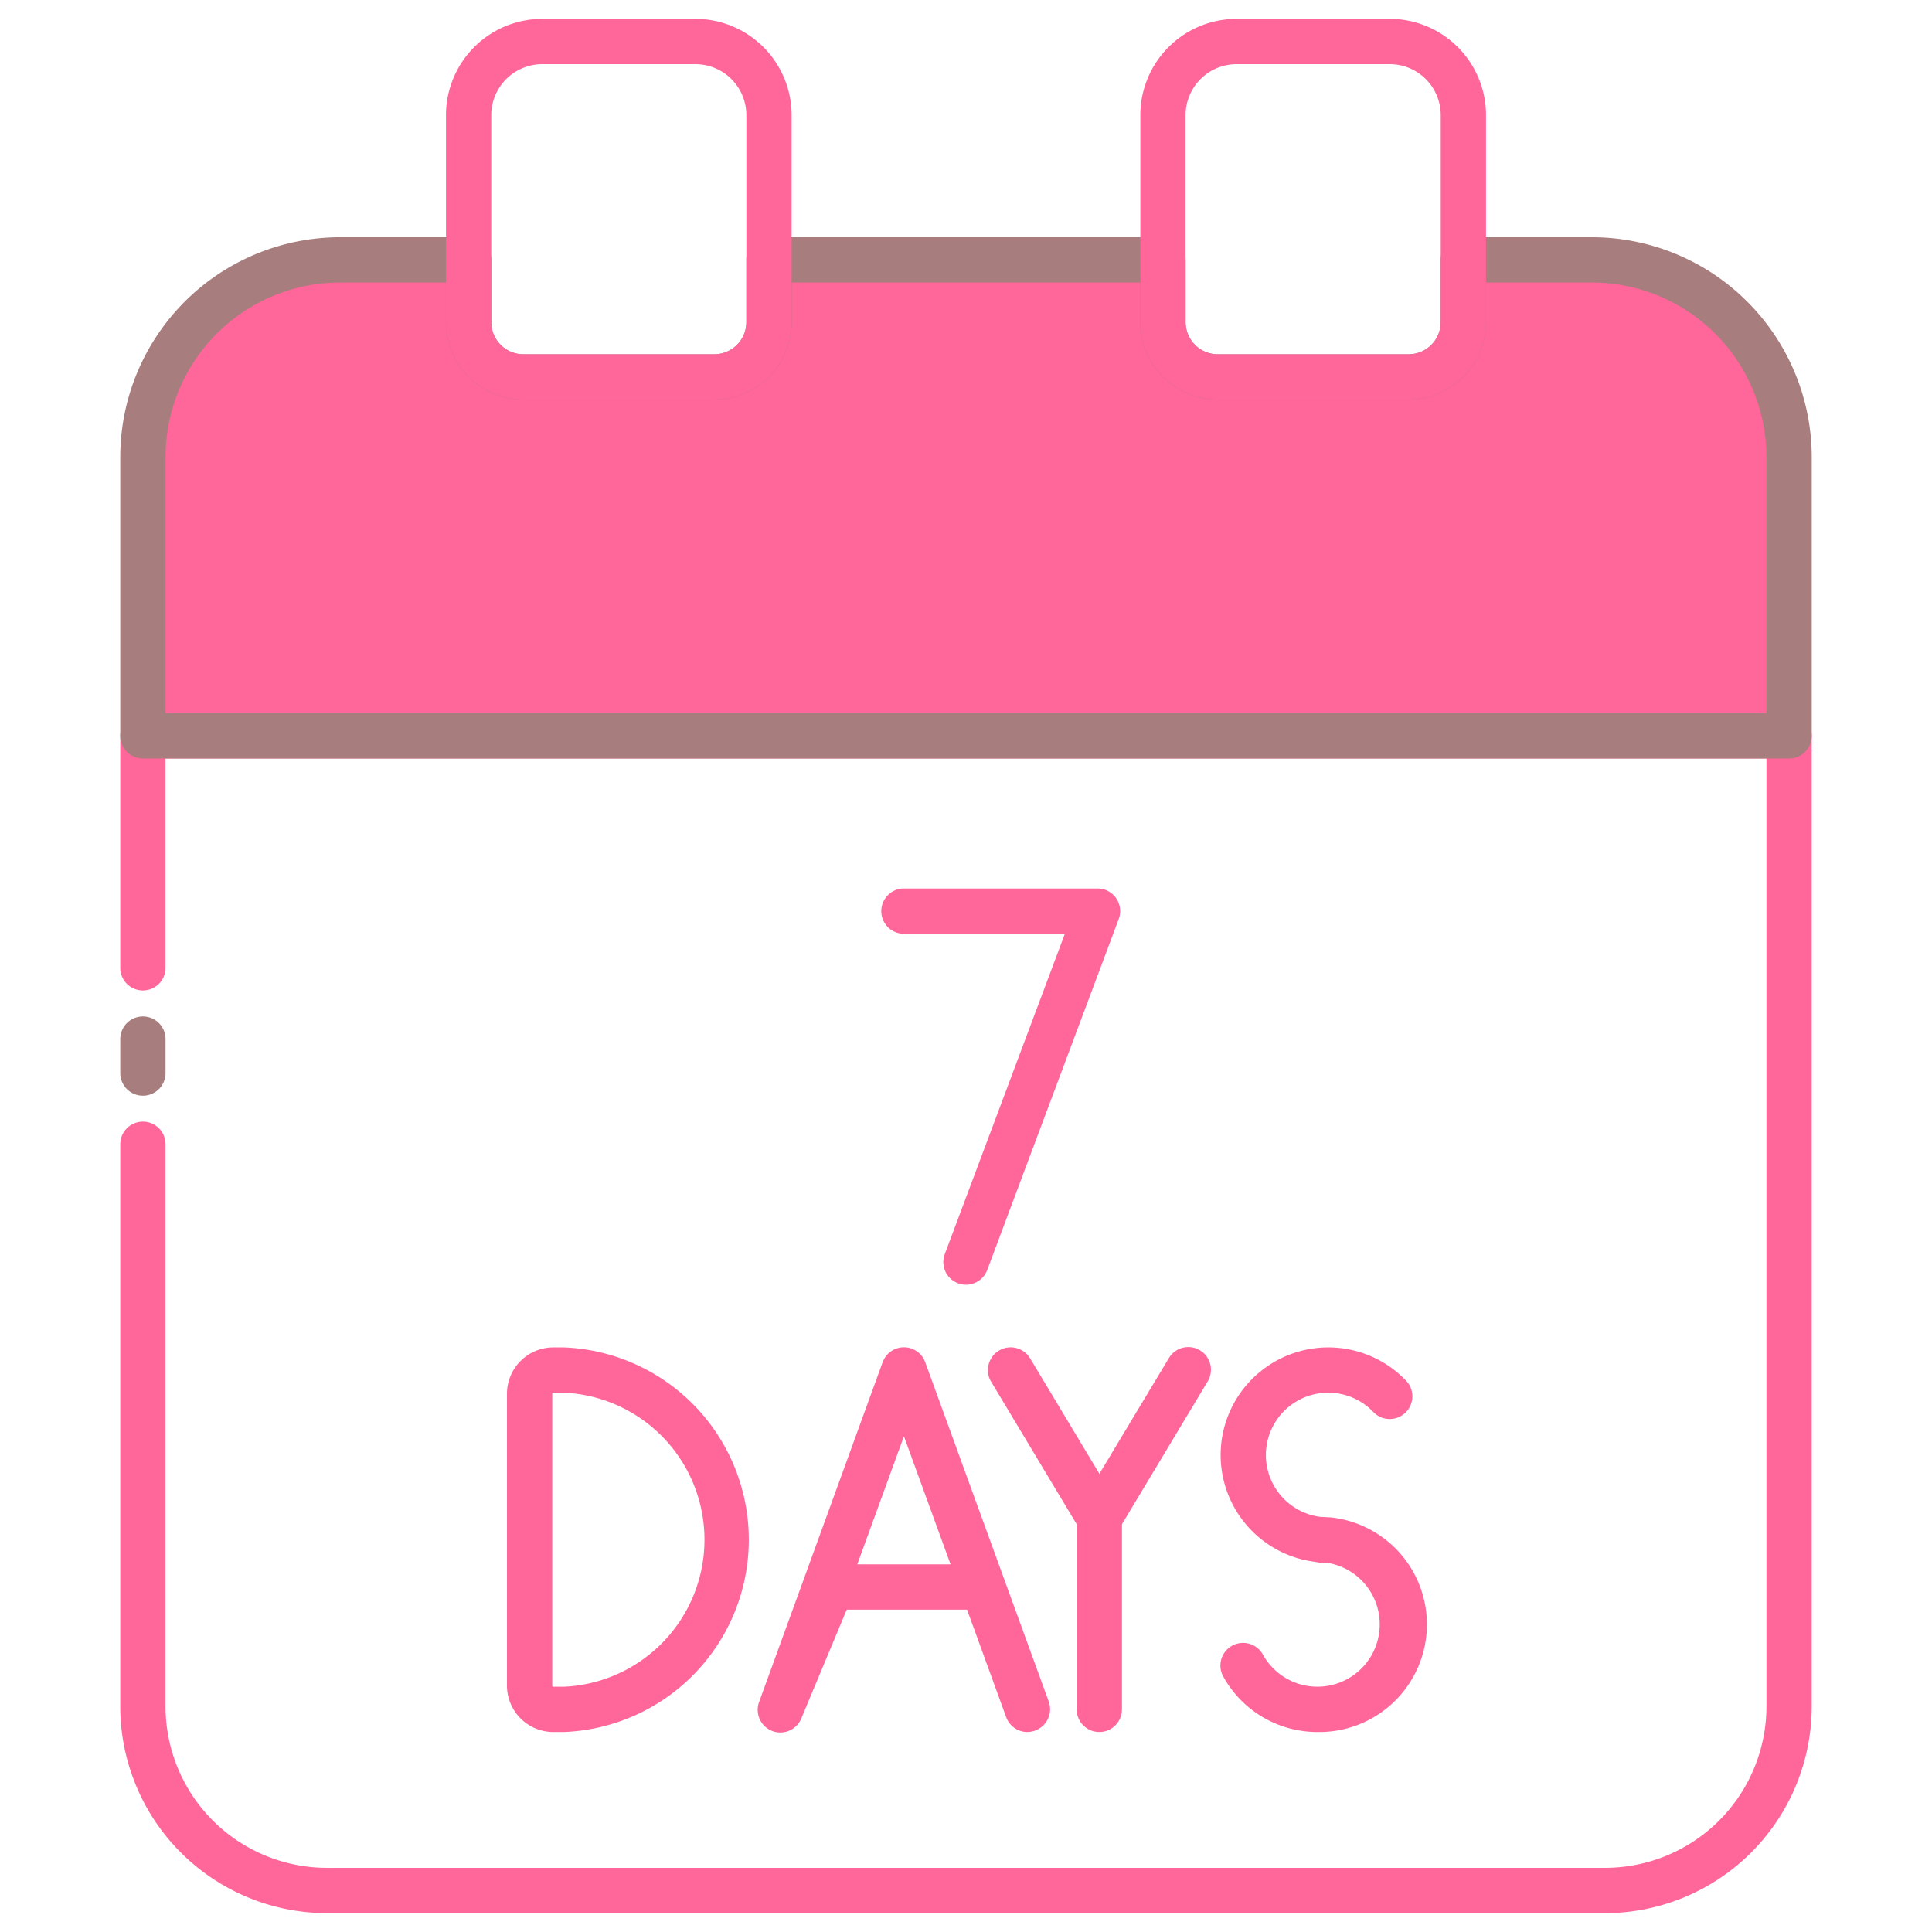
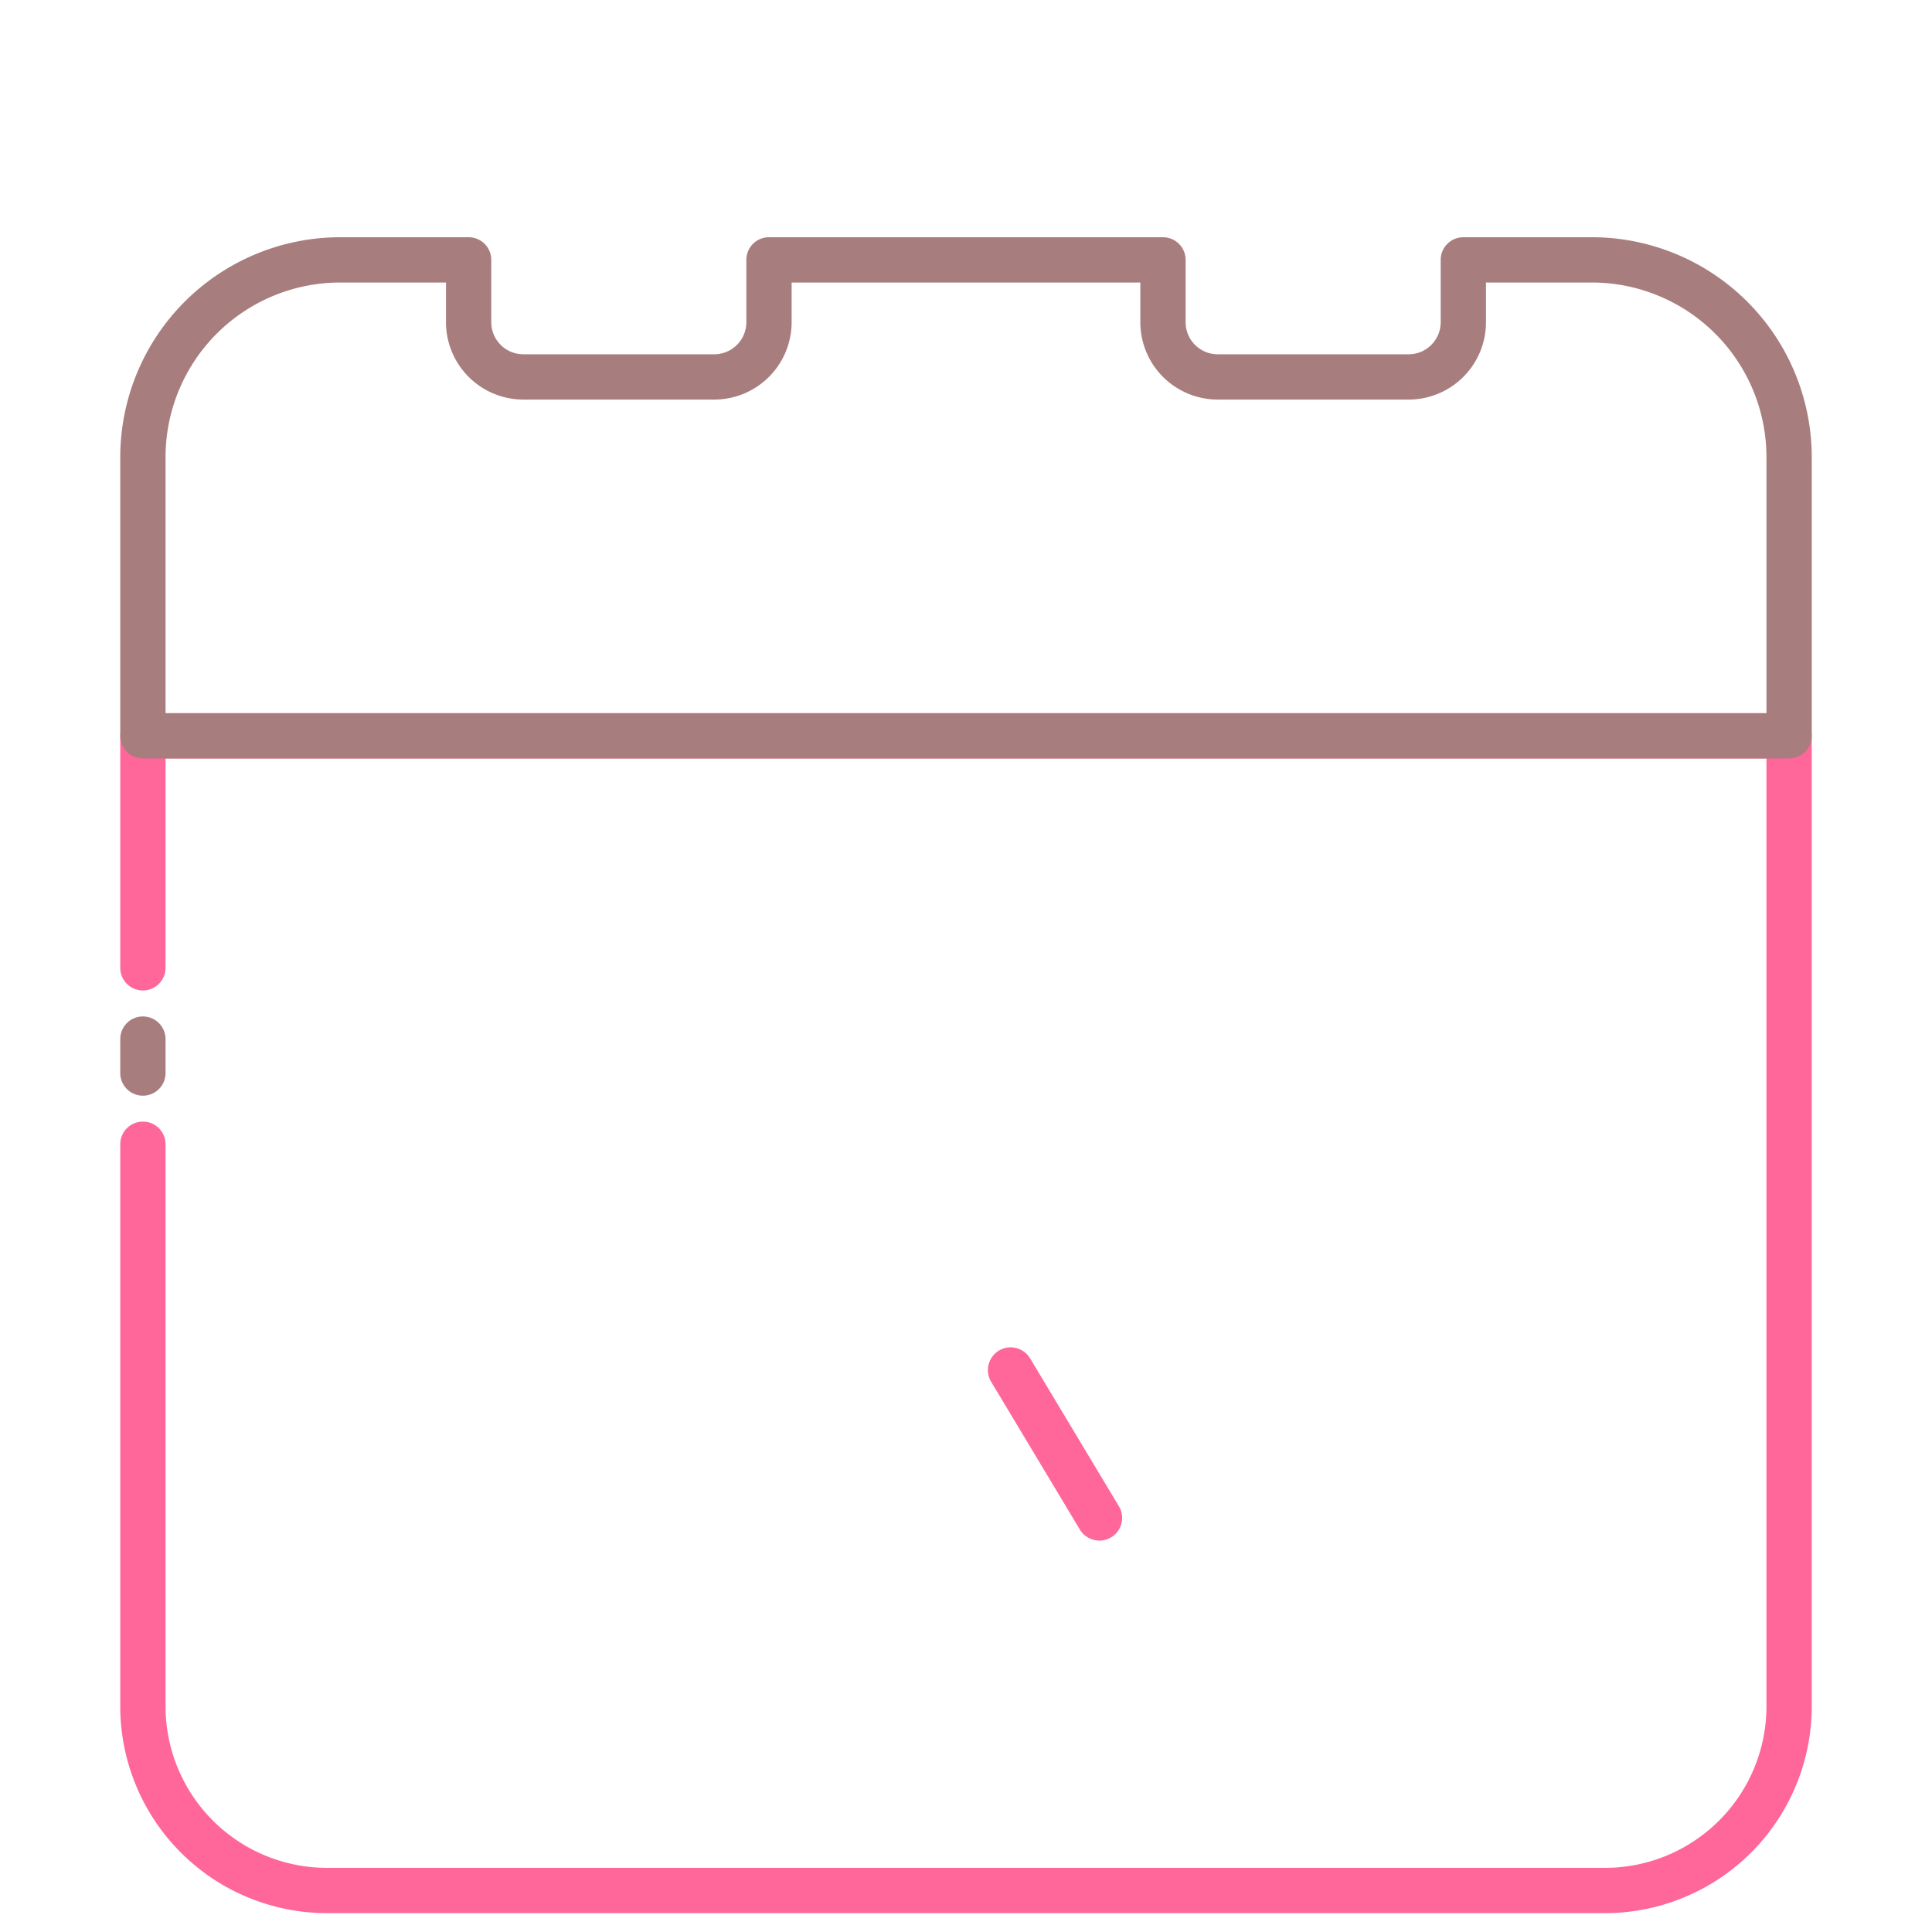
<svg xmlns="http://www.w3.org/2000/svg" viewBox="0 0 512 512" width="288" height="288">
-   <path fill="#ff6699" d="M474.13 121.12V195H37.87v-73.88a52.24 52.24 0 0 1 52.24-52.25h34.08v16.52a14.5 14.5 0 0 0 14.5 14.5h50.6a14.5 14.5 0 0 0 14.5-14.5V68.87H308.2v16.52a14.5 14.5 0 0 0 14.5 14.5h50.61a14.5 14.5 0 0 0 14.49-14.5V68.87h34.08a52.25 52.25 0 0 1 52.25 52.25Z" class="svgShape color8bd5ef-0 selectable" />
  <path fill="#ff6699" d="M425.37 507H86.62a54.81 54.81 0 0 1-54.75-54.76v-149a6 6 0 0 1 12 0v149A42.8 42.8 0 0 0 86.62 495h338.75a42.81 42.81 0 0 0 42.76-42.76V201H43.87v55.48a6 6 0 0 1-12 0V195a6 6 0 0 1 6-6h436.26a6 6 0 0 1 6 6v257.24A54.82 54.82 0 0 1 425.37 507Z" class="svgShape color1d71a0-1 selectable" />
  <path fill="#a87d7d" d="M37.87 290.37a6 6 0 0 1-6-6v-9a6 6 0 0 1 12 0v9a6 6 0 0 1-6 6zM474.13 201H37.87a6 6 0 0 1-6-6v-73.88a58.31 58.31 0 0 1 58.24-58.25h34.08a6 6 0 0 1 6 6v16.52a8.51 8.51 0 0 0 8.5 8.5h50.6a8.51 8.51 0 0 0 8.5-8.5V68.87a6 6 0 0 1 6-6H308.2a6 6 0 0 1 6 6v16.52a8.51 8.51 0 0 0 8.5 8.5h50.61a8.5 8.5 0 0 0 8.49-8.5V68.87a6 6 0 0 1 6-6h34.08a58.31 58.31 0 0 1 58.25 58.25V195a6 6 0 0 1-6 6zM43.87 189h424.26v-67.88a46.31 46.31 0 0 0-46.25-46.25H393.8v10.52a20.51 20.51 0 0 1-20.49 20.5H322.7a20.52 20.52 0 0 1-20.5-20.5V74.87h-92.41v10.52a20.52 20.52 0 0 1-20.5 20.5h-50.6a20.52 20.52 0 0 1-20.5-20.5V74.87H90.11a46.3 46.3 0 0 0-46.24 46.25z" class="svgShape color1d71a0-2 selectable" />
-   <path fill="#ff6699" d="M189.29 105.89h-50.6a20.52 20.52 0 0 1-20.5-20.5V30.5A25.53 25.53 0 0 1 143.69 5h40.6a25.53 25.53 0 0 1 25.5 25.5v54.89a20.52 20.52 0 0 1-20.5 20.5zM143.69 17a13.51 13.51 0 0 0-13.5 13.5v54.89a8.51 8.51 0 0 0 8.5 8.5h50.6a8.51 8.51 0 0 0 8.5-8.5V30.5a13.51 13.51 0 0 0-13.5-13.5zm229.62 88.89H322.7a20.53 20.53 0 0 1-20.5-20.5V30.5A25.53 25.53 0 0 1 327.7 5h40.61a25.53 25.53 0 0 1 25.5 25.5v54.89a20.53 20.53 0 0 1-20.5 20.5zM327.7 17a13.51 13.51 0 0 0-13.5 13.5v54.89a8.51 8.51 0 0 0 8.5 8.5h50.61a8.51 8.51 0 0 0 8.5-8.5V30.5a13.51 13.51 0 0 0-13.5-13.5zm-55.42 442a6 6 0 0 1-5.64-3.95l-10.36-28.48h-31.89l-12 28.74a6 6 0 0 1-11.18-4.37l32.7-89.94a6 6 0 0 1 11.28 0l32.73 89.91a6 6 0 0 1-3.59 7.7 6.15 6.15 0 0 1-2.05.39zm-45.09-44.43h24.72l-12.36-33.95zM149.46 459h-2.83a12.3 12.3 0 0 1-12.28-12.28v-77.37a12.29 12.29 0 0 1 12.28-12.27h2.83a51 51 0 0 1 0 101.92zm-2.83-89.92a.28.28 0 0 0-.28.27v77.37a.29.29 0 0 0 .28.28h2.83a39 39 0 0 0 0-77.92zM349.15 459c-.6 0-1.21 0-1.82-.06a28.43 28.43 0 0 1-23.15-14.64 6 6 0 0 1 10.49-5.83 16.52 16.52 0 1 0 17.12-24.3 8.33 8.33 0 0 1-1.58 0 12.26 12.26 0 0 1-1.64-.26 28.52 28.52 0 1 1 24.07-48 6 6 0 0 1-8.7 8.28A16.52 16.52 0 1 0 350 402h.18c.39 0 1 .05 2 .11a1.84 1.84 0 0 1 .33 0 28.52 28.52 0 0 1-3.36 56.89zm-57.82 0a6 6 0 0 1-6-6v-50.74a6 6 0 0 1 12 0V453a6 6 0 0 1-6 6z" class="svgShape color1d71a0-3 selectable" />
  <path fill="#ff6699" d="M291.33 408.26a6 6 0 0 1-5.15-2.91l-23.52-39.18A6 6 0 1 1 273 360l23.52 39.18a6 6 0 0 1-5.14 9.09Z" class="svgShape color1d71a0-4 selectable" />
-   <path fill="#ff6699" d="M291.32 408.26a6 6 0 0 1-5.14-9.09L309.71 360a6 6 0 1 1 10.29 6.17l-23.53 39.18a6 6 0 0 1-5.15 2.91zM256 340.46a6 6 0 0 1-5.62-8.11l31.82-84.89h-42.65a6 6 0 0 1 0-12h51.31a6 6 0 0 1 5.61 8.11l-34.85 93a6 6 0 0 1-5.62 3.89z" class="svgShape color1d71a0-5 selectable" />
</svg>